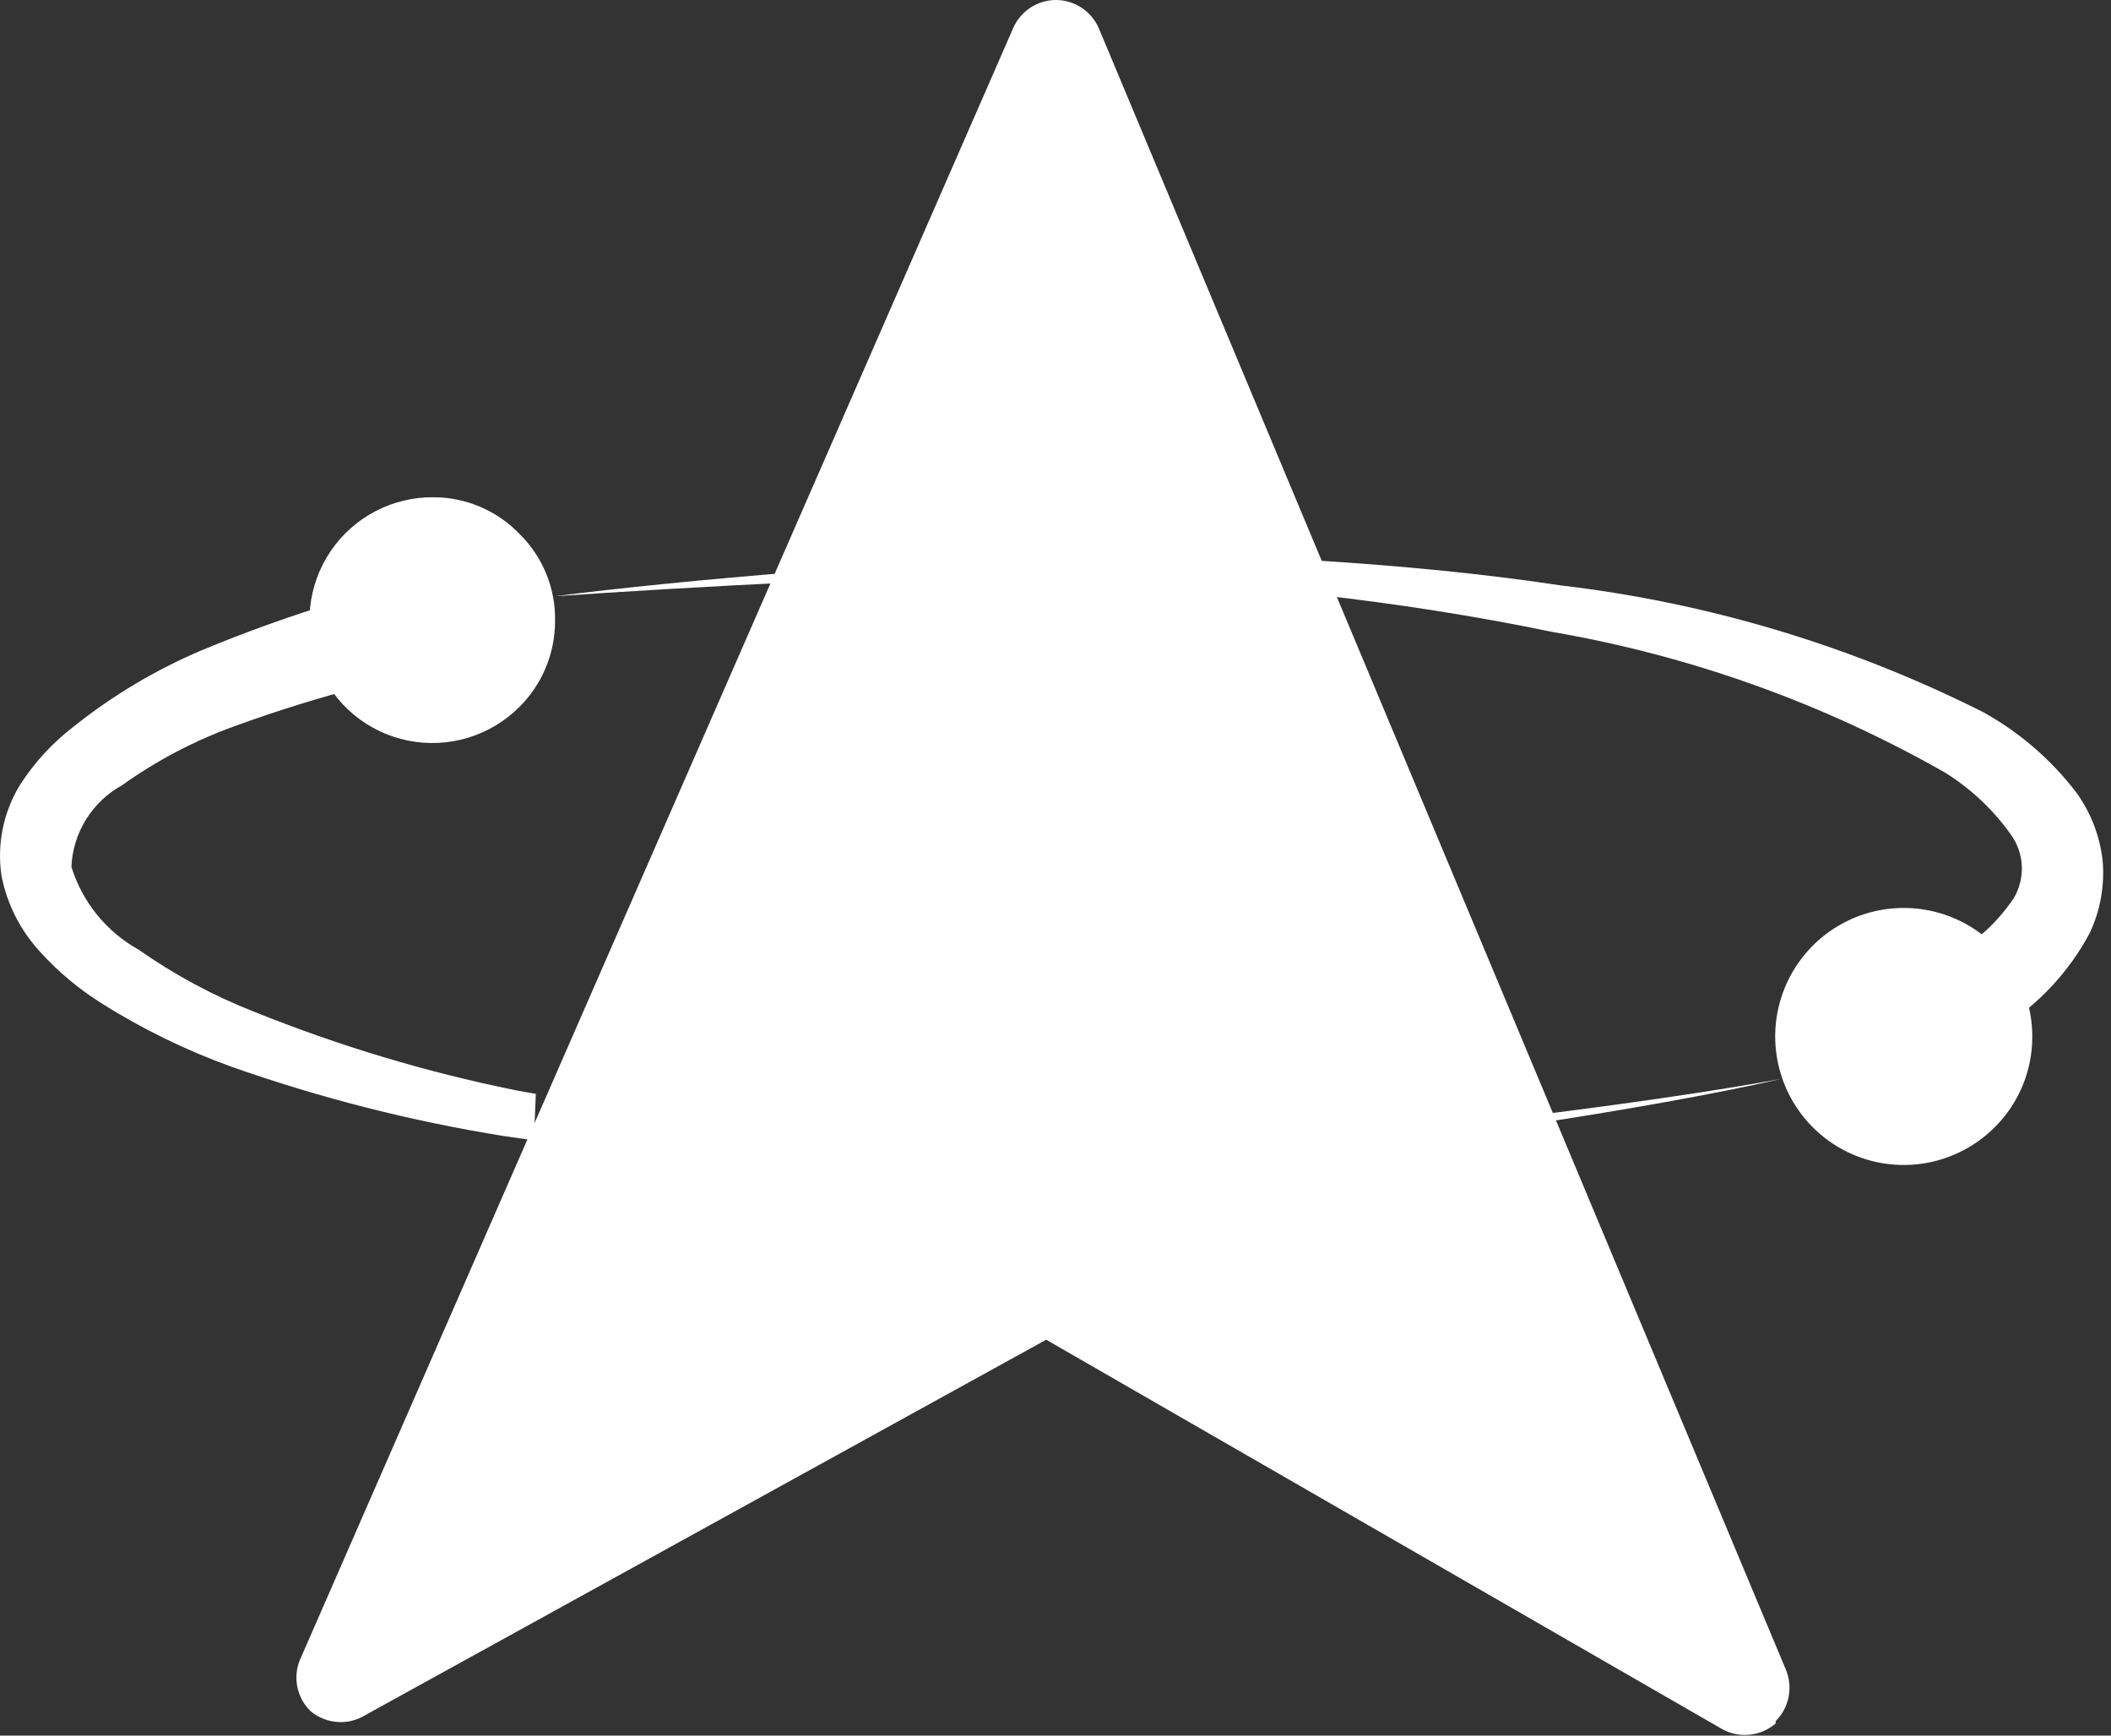
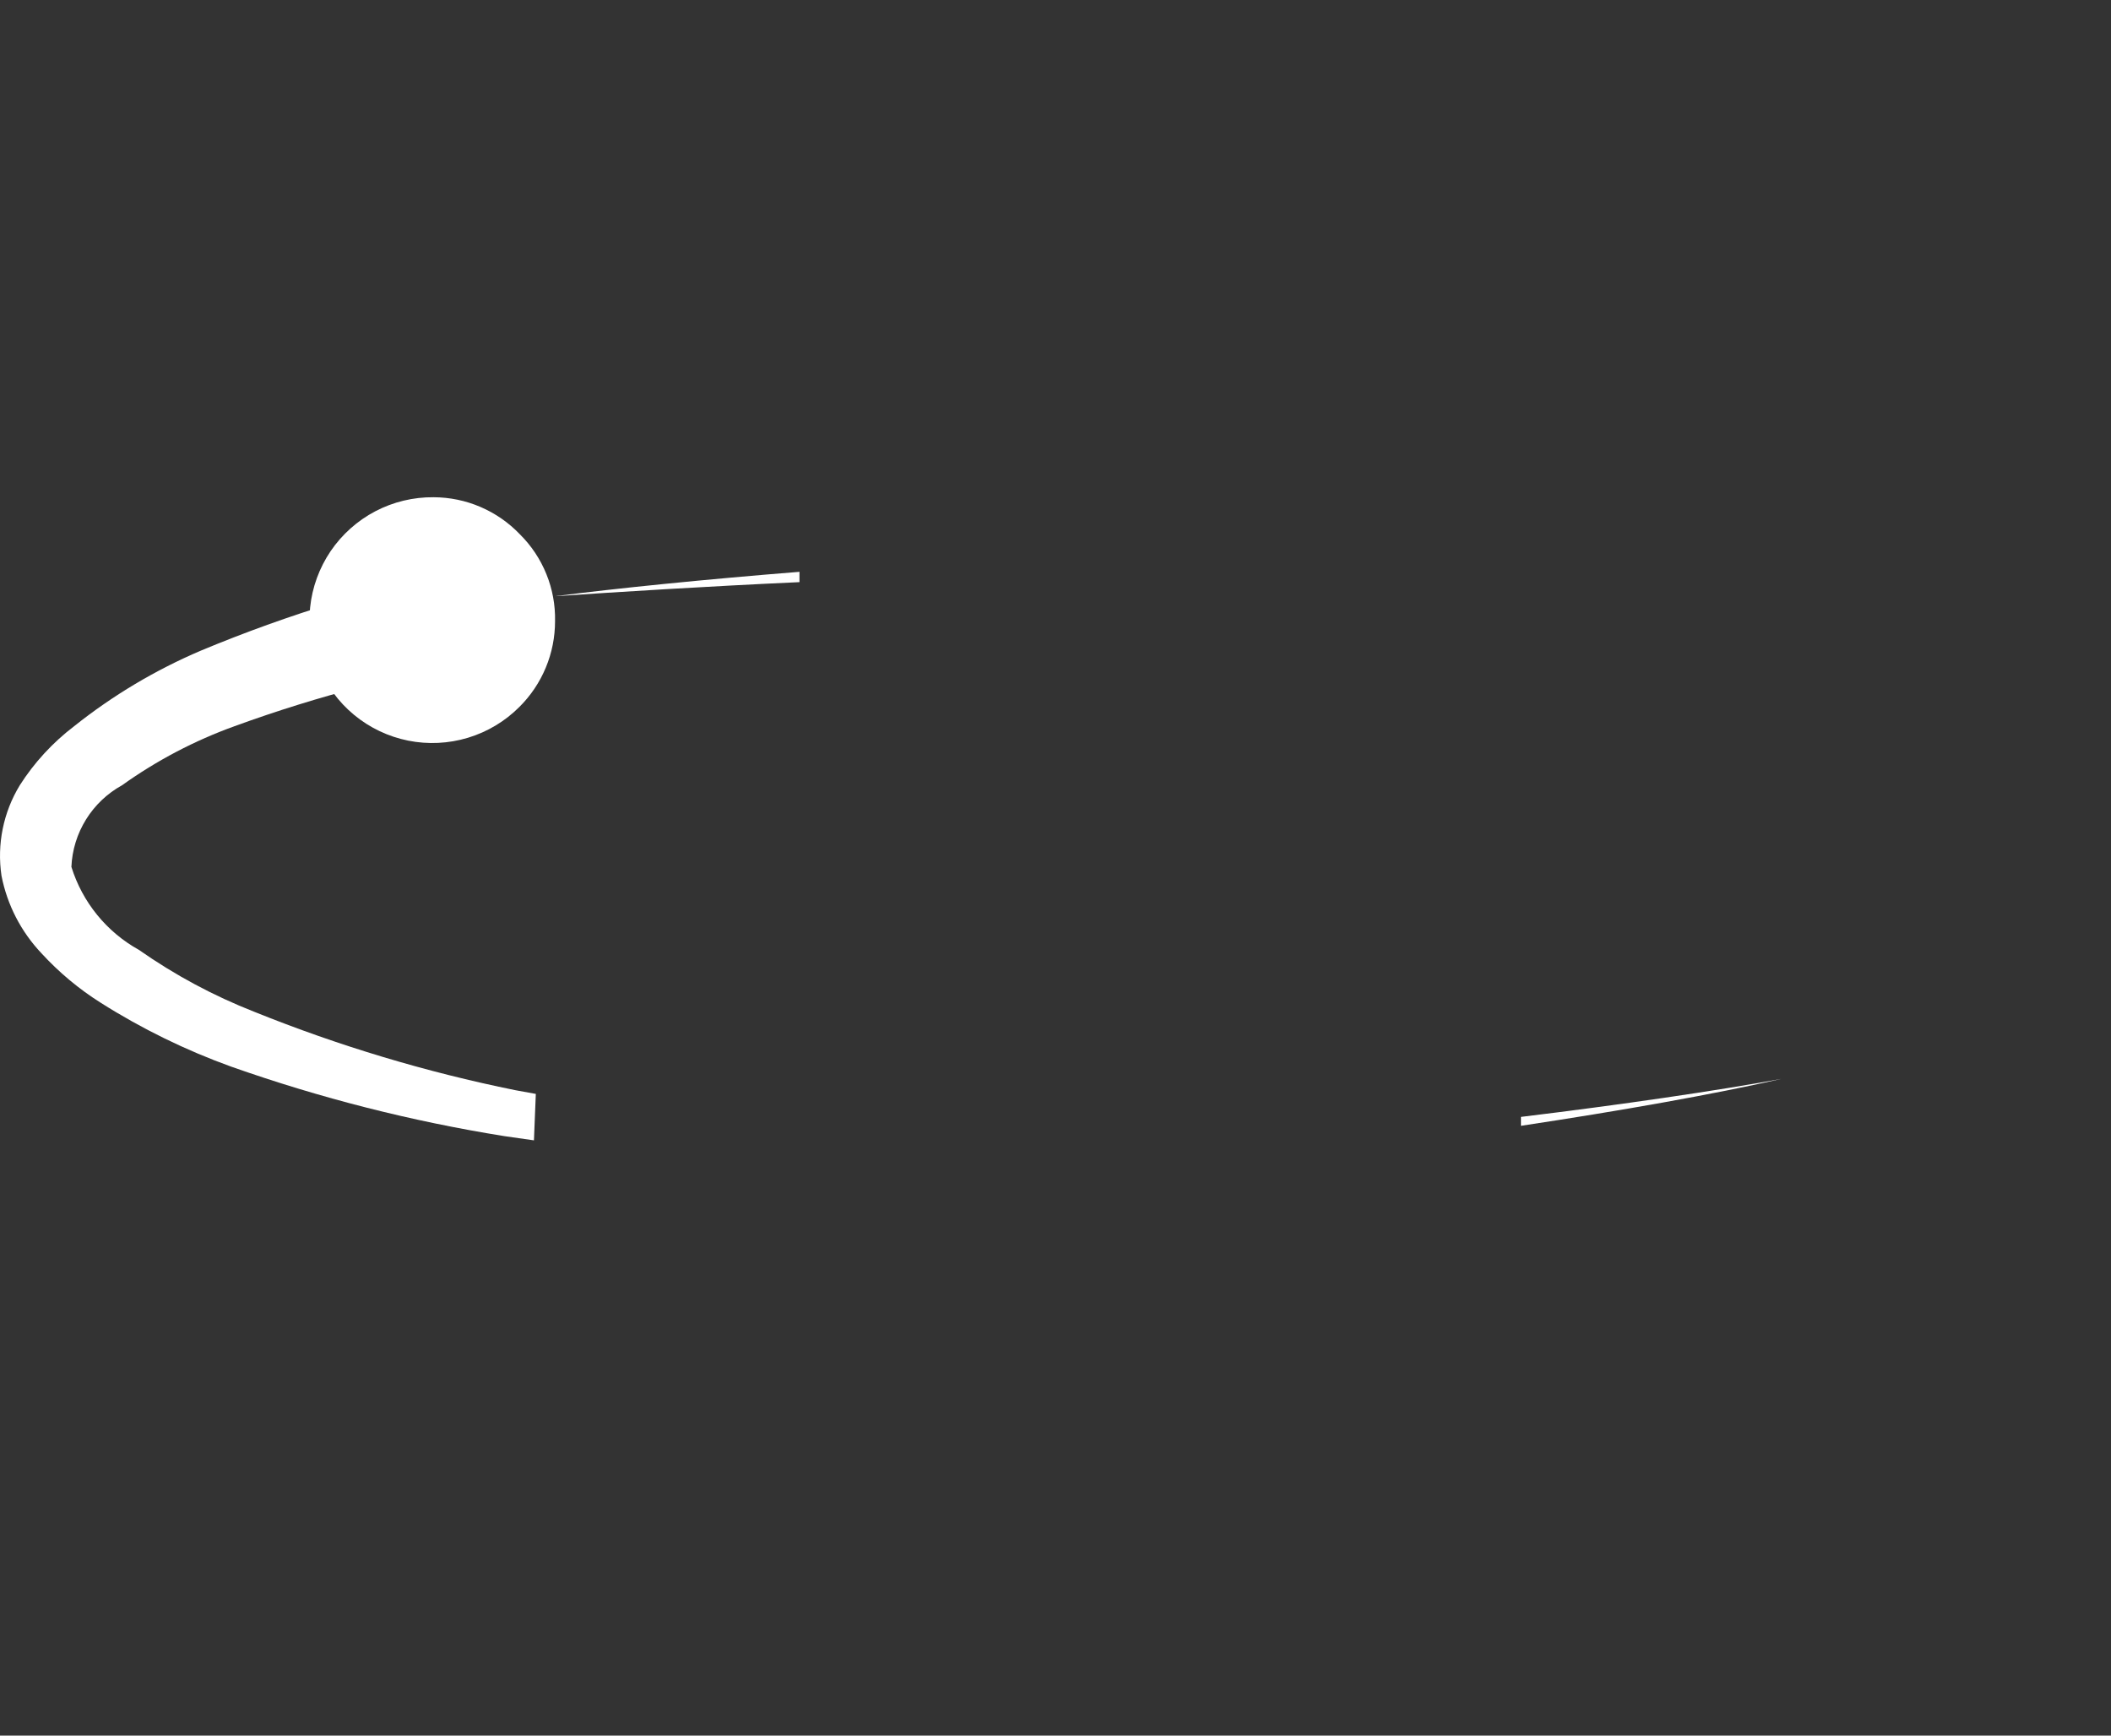
<svg xmlns="http://www.w3.org/2000/svg" width="45" height="37" viewBox="0 0 45 37" fill="none">
  <rect x="0" y="0" width="45" height="37" fill="#333333" stroke="none" />
-   <path d="M23.422 0.6L38.072 35.6C38.147 35.783 38.166 35.984 38.127 36.178C38.088 36.373 37.992 36.55 37.852 36.69V36.74C37.694 36.877 37.498 36.962 37.289 36.981C37.081 37.001 36.872 36.955 36.692 36.85L22.302 28.56L7.792 36.56C7.613 36.672 7.404 36.724 7.194 36.709C6.984 36.695 6.783 36.615 6.622 36.48C6.47 36.333 6.369 36.141 6.333 35.933C6.297 35.724 6.328 35.51 6.422 35.32L21.602 0.59C21.681 0.413 21.811 0.263 21.974 0.158C22.137 0.053 22.328 -0.002 22.522 3.12218e-05C22.713 0.003 22.9 0.061 23.06 0.168C23.219 0.274 23.345 0.424 23.422 0.6V0.6Z" fill="white" />
  <path d="M32.422 23.81V24C34.542 23.68 36.522 23.33 37.972 23C36.542 23.26 34.562 23.55 32.422 23.81Z" fill="white" />
  <path d="M11.422 23.32L10.982 23.24C9.081 22.854 7.22 22.295 5.422 21.57C4.552 21.229 3.727 20.786 2.962 20.25C2.272 19.867 1.756 19.233 1.522 18.48C1.537 18.122 1.645 17.773 1.834 17.469C2.023 17.164 2.288 16.913 2.602 16.74C3.34 16.212 4.148 15.788 5.002 15.48C6.792 14.828 8.64 14.349 10.522 14.05V14.05C10.768 13.981 10.978 13.821 11.11 13.601C11.241 13.382 11.283 13.121 11.228 12.872C11.173 12.622 11.025 12.403 10.814 12.26C10.602 12.116 10.344 12.059 10.092 12.1C8.101 12.496 6.155 13.089 4.282 13.87C3.313 14.283 2.405 14.824 1.582 15.48C1.124 15.829 0.731 16.255 0.422 16.74C0.07 17.318 -0.068 18.001 0.032 18.67C0.153 19.289 0.448 19.861 0.882 20.32C1.256 20.728 1.683 21.085 2.152 21.38C3.026 21.933 3.959 22.389 4.932 22.74C6.823 23.407 8.771 23.903 10.752 24.22L11.382 24.31L11.422 23.32Z" fill="white" />
  <path d="M17.042 12.19C15.042 12.35 13.152 12.54 11.832 12.71C13.162 12.62 15.062 12.5 17.042 12.41V12.19Z" fill="white" />
-   <path d="M44.822 18.35C44.764 17.831 44.575 17.335 44.272 16.91C43.733 16.2 43.052 15.611 42.272 15.18C39.452 13.762 36.406 12.848 33.272 12.48C31.552 12.22 29.812 12.06 28.082 11.95V12.68C29.772 12.87 31.442 13.13 33.082 13.47C36.028 13.976 38.864 14.991 41.462 16.47C42.016 16.815 42.495 17.267 42.872 17.8C43.009 17.994 43.088 18.224 43.099 18.461C43.109 18.699 43.051 18.934 42.932 19.14C42.591 19.649 42.136 20.07 41.602 20.37C40.994 20.731 40.355 21.036 39.692 21.28V21.28C39.467 21.399 39.295 21.599 39.212 21.84C39.13 22.08 39.142 22.343 39.246 22.576C39.351 22.808 39.54 22.991 39.775 23.088C40.01 23.186 40.274 23.19 40.512 23.1C41.272 22.771 41.999 22.369 42.682 21.9C43.463 21.404 44.104 20.715 44.542 19.9C44.771 19.418 44.868 18.882 44.822 18.35Z" fill="white" />
  <path d="M11.082 11.39C11.326 11.631 11.518 11.92 11.647 12.238C11.776 12.556 11.839 12.897 11.832 13.24C11.832 13.58 11.766 13.917 11.635 14.231C11.505 14.545 11.313 14.831 11.072 15.07C10.767 15.376 10.39 15.602 9.977 15.727C9.564 15.852 9.126 15.874 8.702 15.789C8.278 15.704 7.882 15.516 7.549 15.241C7.216 14.966 6.956 14.612 6.792 14.213C6.628 13.813 6.566 13.379 6.611 12.949C6.655 12.519 6.806 12.107 7.048 11.749C7.291 11.392 7.618 11.1 8.001 10.899C8.383 10.699 8.81 10.596 9.242 10.6C9.586 10.601 9.926 10.671 10.242 10.807C10.559 10.943 10.844 11.141 11.082 11.39V11.39Z" fill="white" />
-   <path d="M43.322 22.11C43.321 22.467 43.251 22.82 43.113 23.15C42.976 23.479 42.775 23.779 42.522 24.03C42.074 24.479 41.483 24.759 40.852 24.822C40.22 24.884 39.586 24.726 39.059 24.373C38.531 24.02 38.142 23.495 37.959 22.887C37.775 22.279 37.808 21.627 38.053 21.041C38.297 20.455 38.737 19.972 39.297 19.675C39.858 19.377 40.504 19.284 41.126 19.41C41.748 19.536 42.307 19.874 42.708 20.367C43.108 20.859 43.325 21.475 43.322 22.11V22.11Z" fill="white" />
</svg>